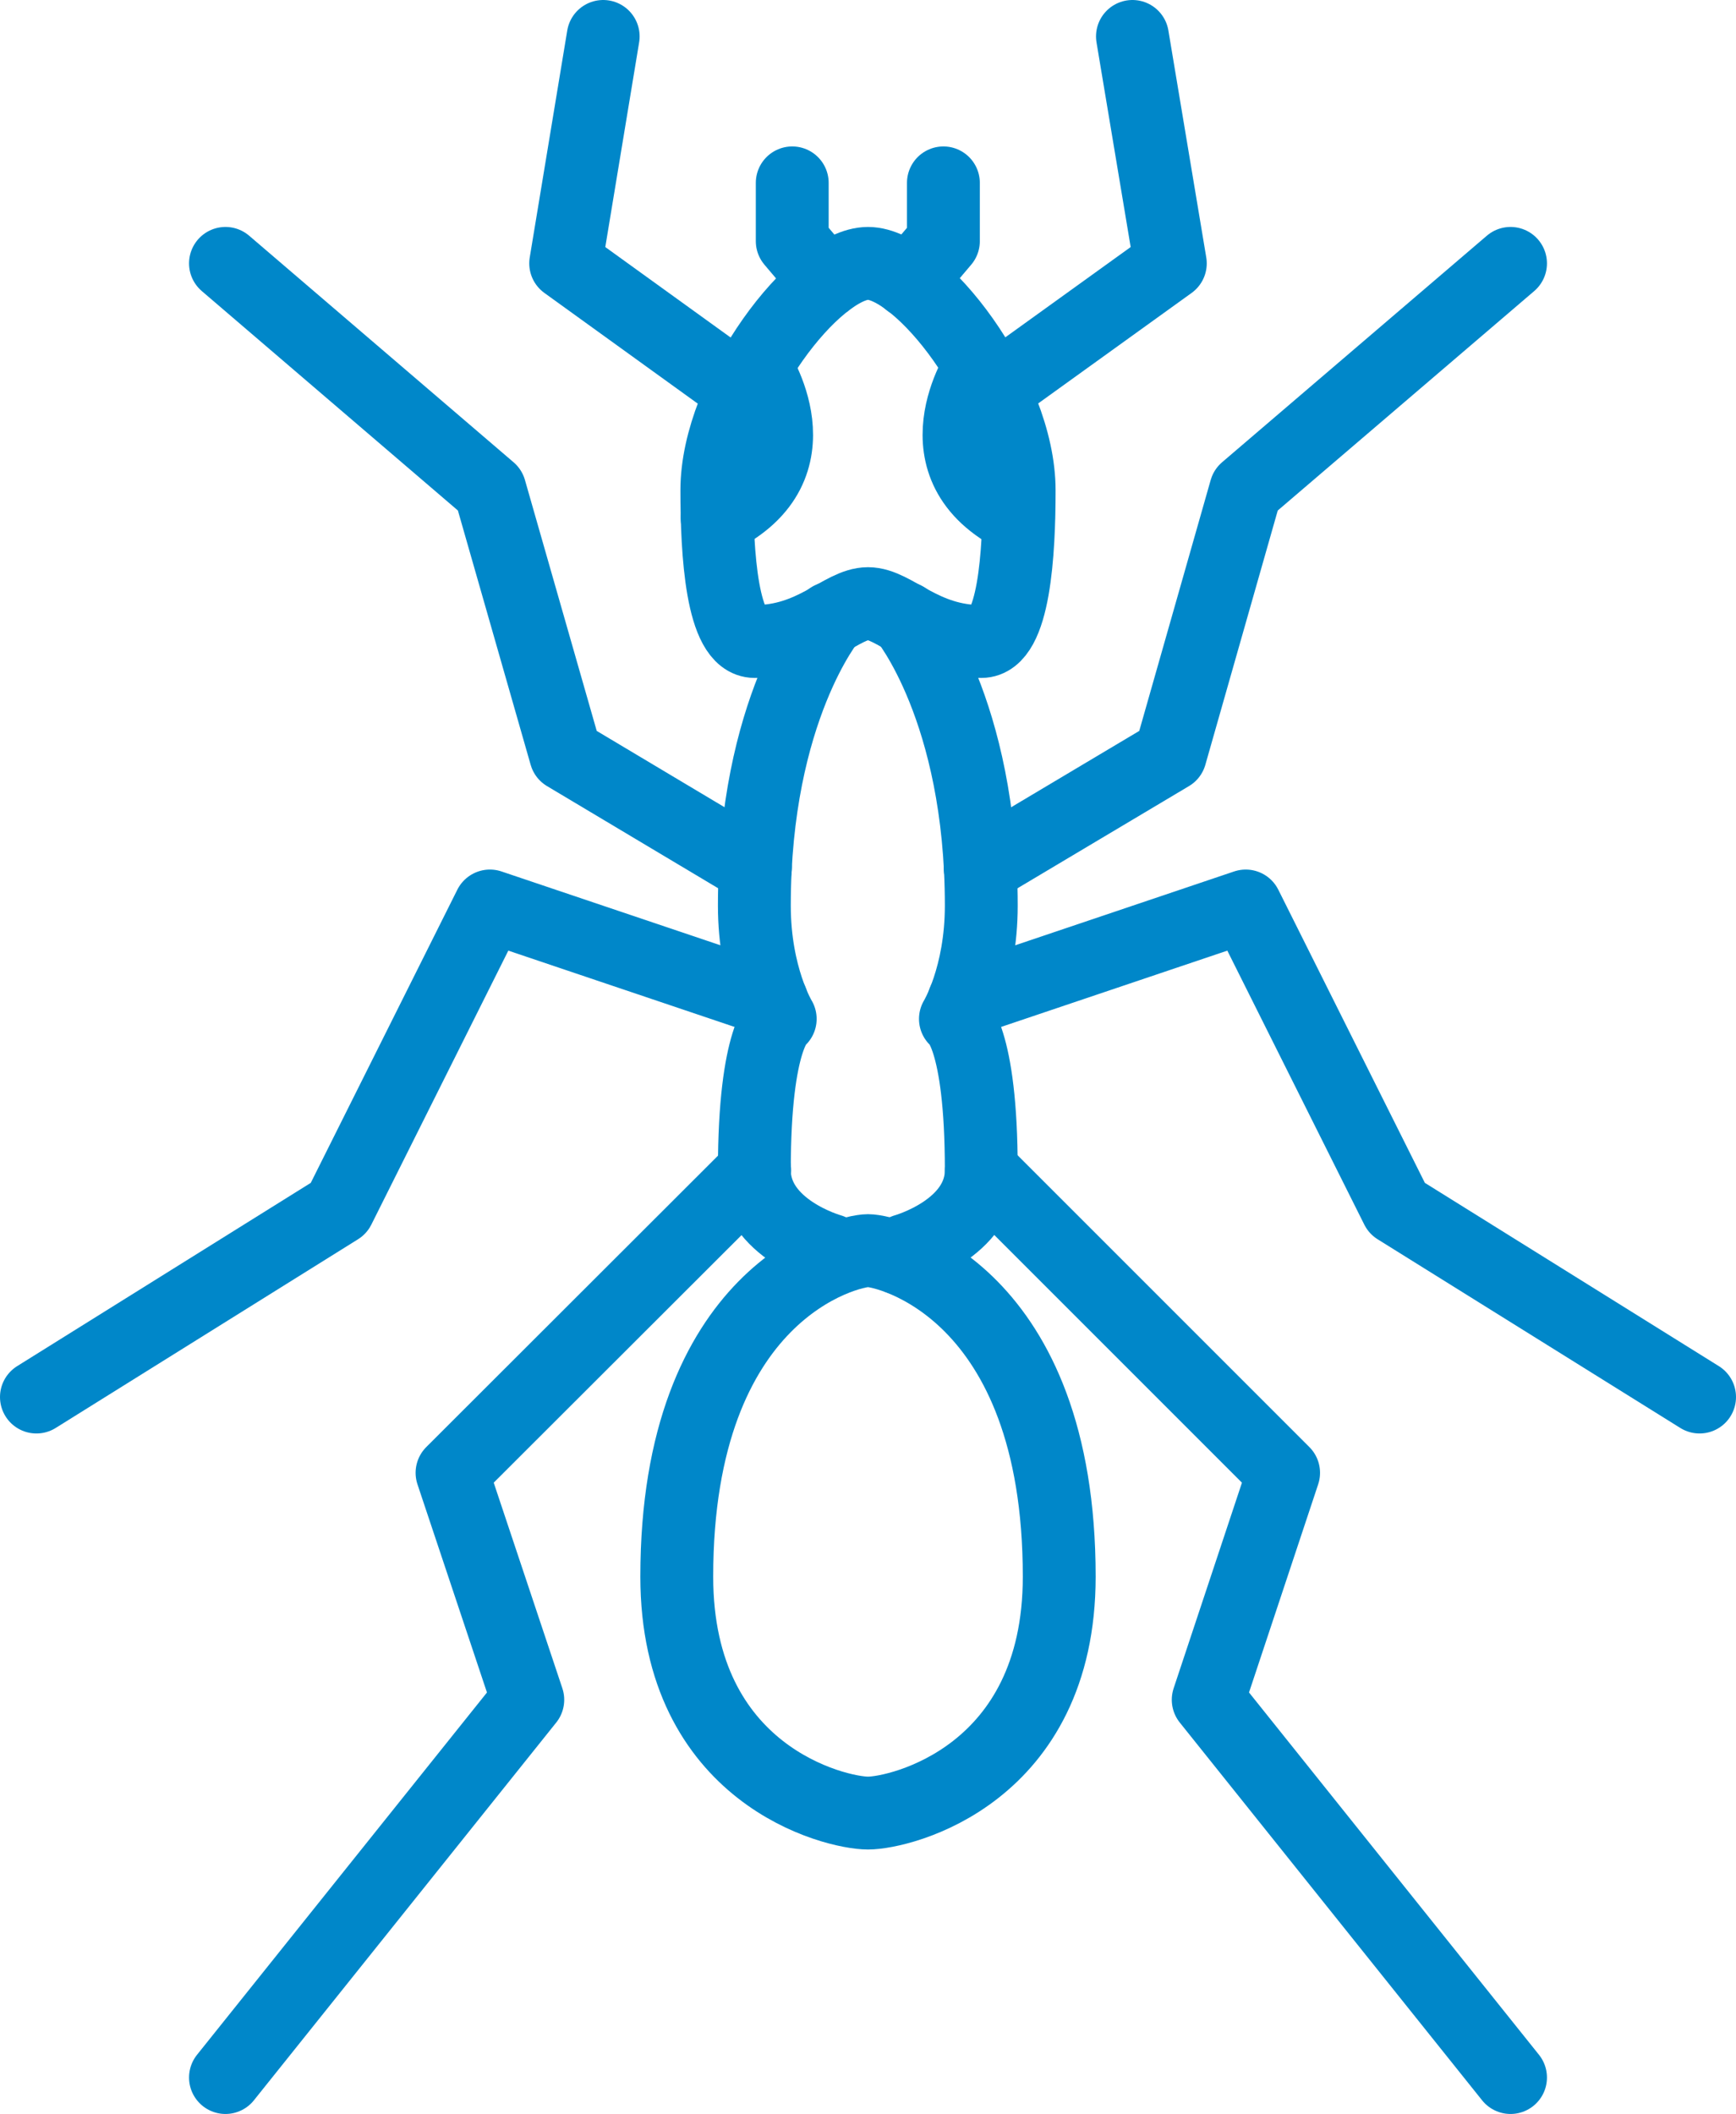
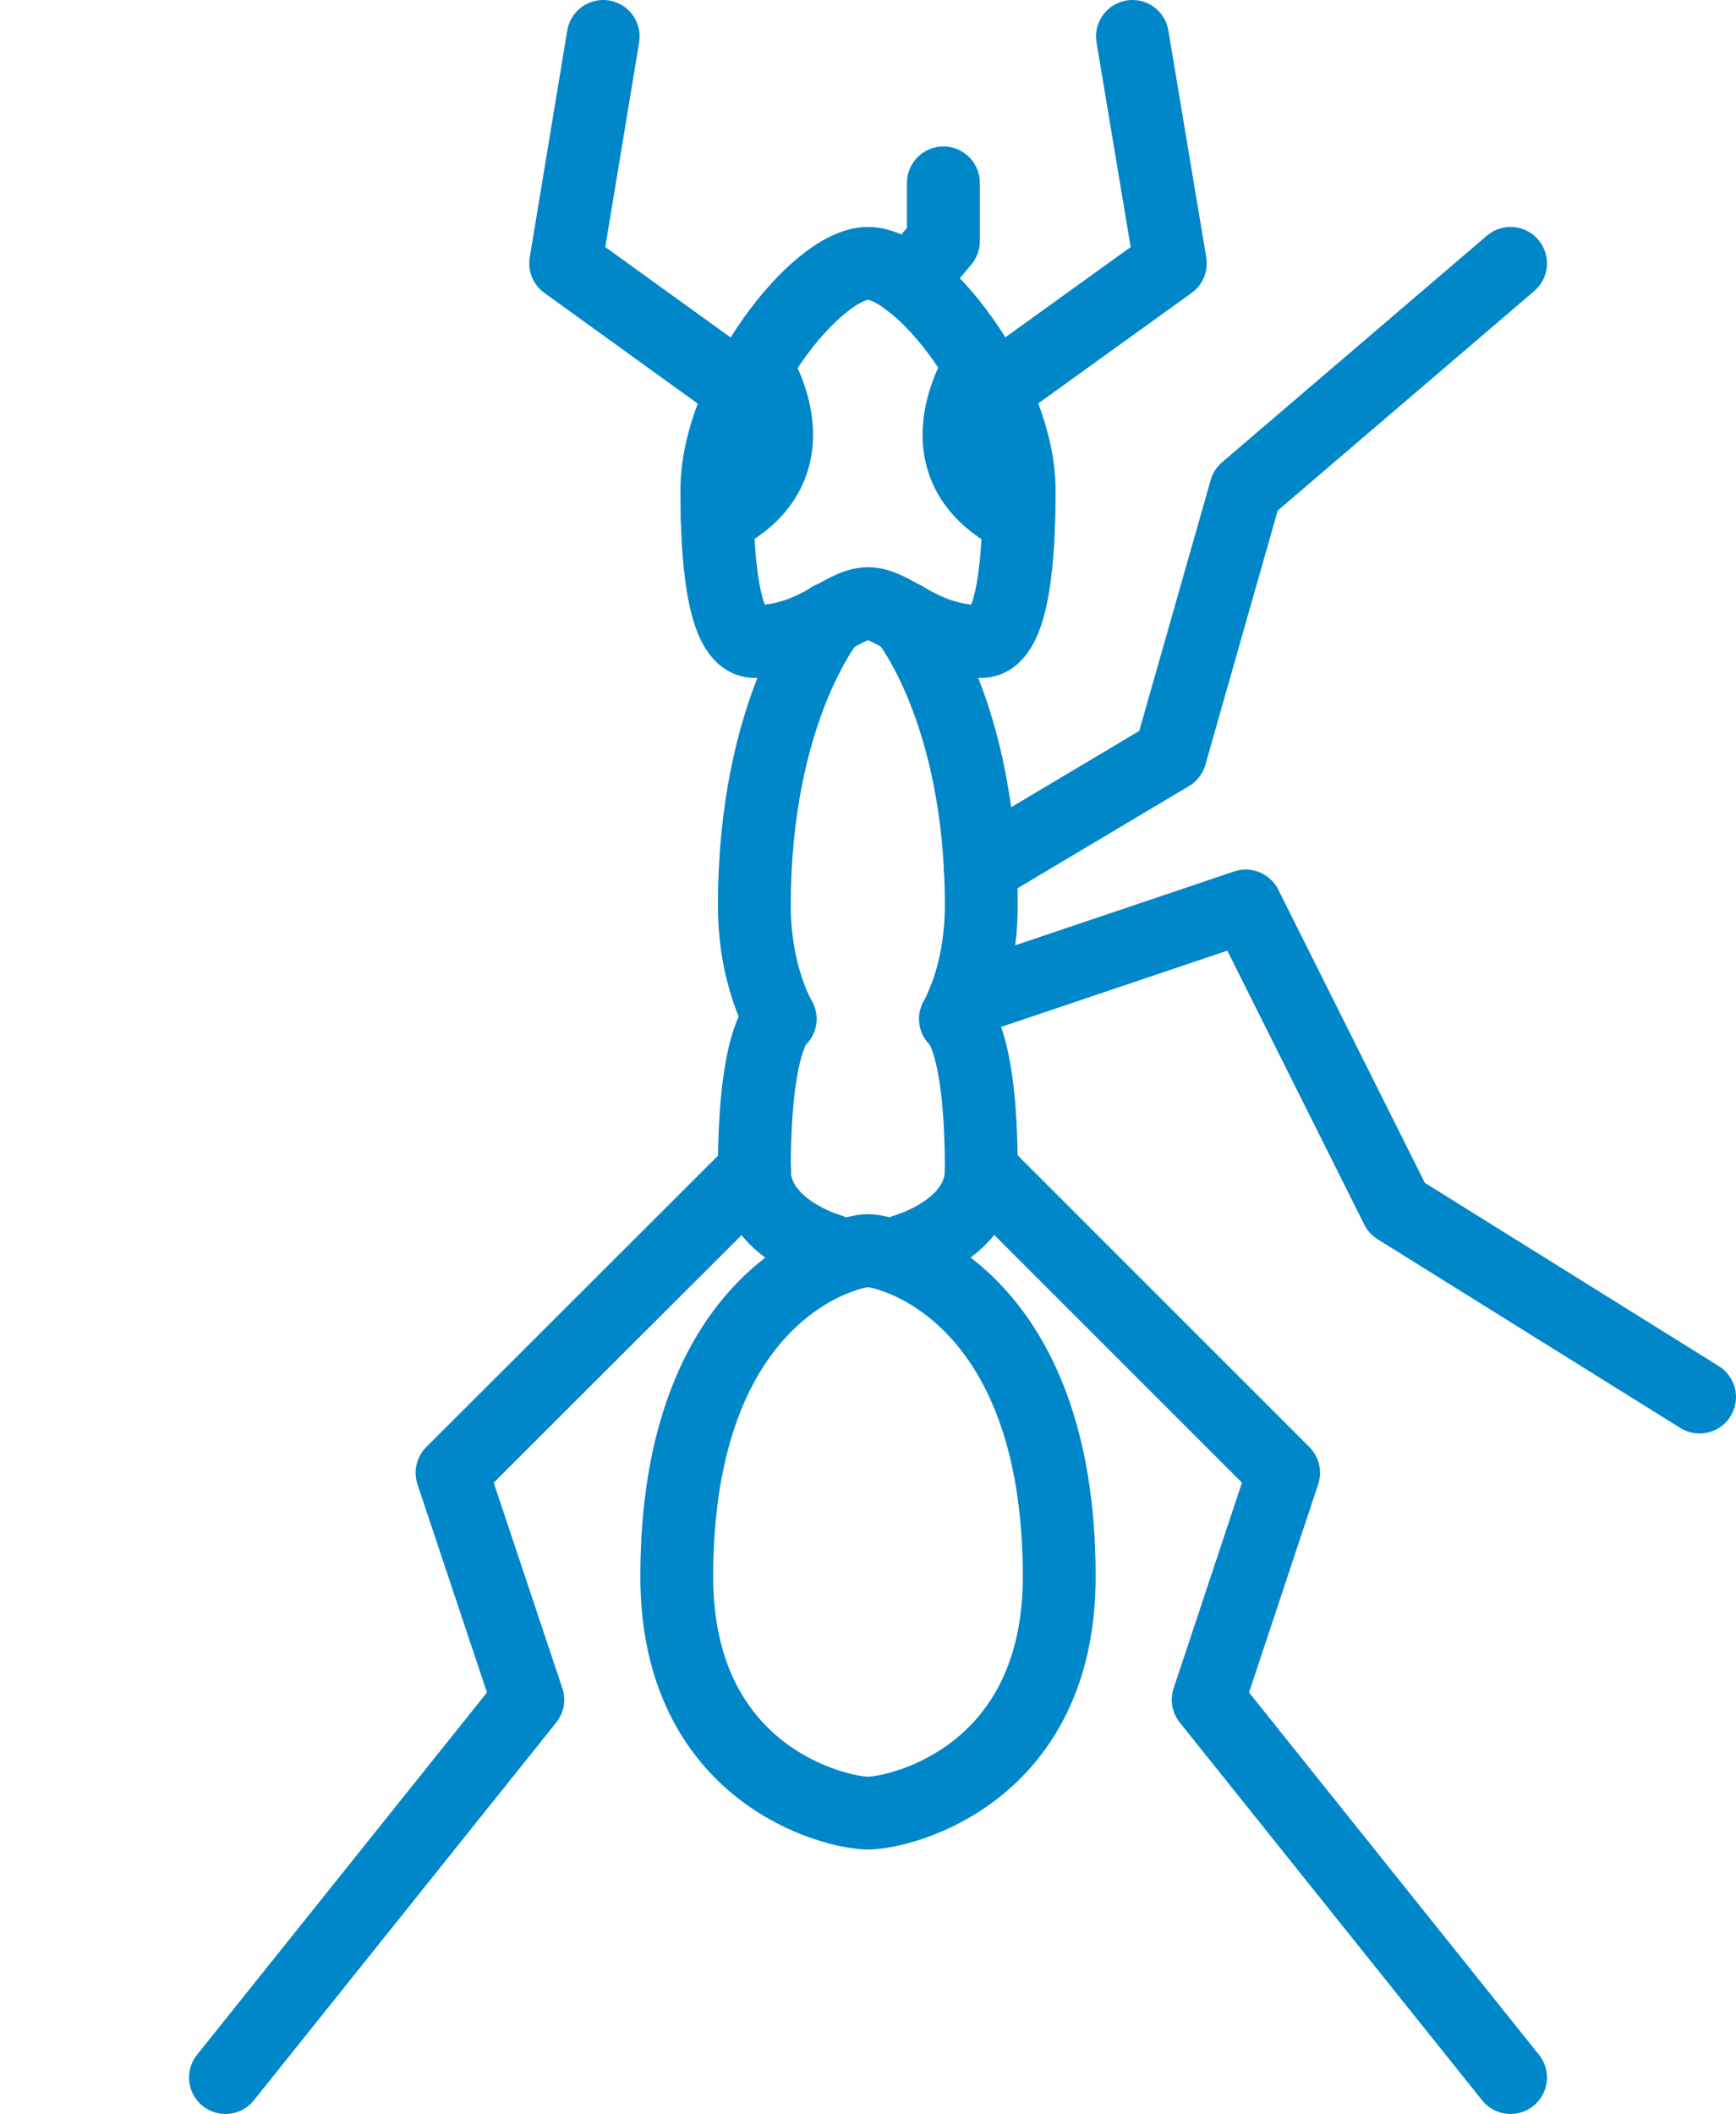
<svg xmlns="http://www.w3.org/2000/svg" id="Layer_2" data-name="Layer 2" viewBox="0 0 47.66 58.03">
  <defs>
    <style>
      .cls-1 {
        fill: none;
        stroke: #0087c9;
        stroke-linecap: round;
        stroke-linejoin: round;
        stroke-width: 2px;
      }
    </style>
  </defs>
  <g id="Layer_1-2" data-name="Layer 1">
    <g>
      <path class="cls-1" d="M23.83,7.23c1.43,0,4.15,3.5,4.15,6.23,0,1.69-.13,4.15-1.04,4.15-1.62,0-2.38-1.04-3.11-1.04s-1.49,1.04-3.11,1.04c-.91,0-1.04-2.46-1.04-4.15,0-2.72,2.72-6.23,4.15-6.23Z" />
      <path class="cls-1" d="M24.85,16.97s2.09,2.51,2.09,7.89c0,1.95-.71,3.11-.71,3.11,0,0,.71.45.71,4.15,0,1.62-2.09,2.2-2.09,2.2l-.16.22" />
      <path class="cls-1" d="M22.8,16.97s-2.09,2.51-2.09,7.89c0,1.95.71,3.11.71,3.11,0,0-.71.45-.71,4.15,0,1.62,2.09,2.2,2.09,2.2l.16.22" />
      <path class="cls-1" d="M23.83,34.33c.58,0,5.25,1.14,5.25,8.95,0,5.45-4.35,6.49-5.25,6.49s-5.25-1.04-5.25-6.49c0-7.81,4.67-8.95,5.25-8.95Z" />
      <polyline class="cls-1" points="24.96 7.73 25.9 6.62 25.9 5.02" />
-       <polyline class="cls-1" points="22.69 7.73 21.75 6.62 21.75 5.02" />
      <polyline class="cls-1" points="27.27 10.73 32.13 7.23 31.09 1" />
      <polyline class="cls-1" points="20.38 10.73 15.53 7.23 16.56 1" />
      <polyline class="cls-1" points="26.91 23.83 32.13 20.72 34.2 13.45 41.47 7.23" />
-       <polyline class="cls-1" points="20.74 23.83 15.53 20.72 13.45 13.45 6.19 7.23" />
      <polyline class="cls-1" points="26.46 27.48 34.2 24.87 38.35 33.17 46.66 38.35" />
-       <polyline class="cls-1" points="21.19 27.48 13.45 24.87 9.3 33.17 1 38.35" />
      <polyline class="cls-1" points="26.94 32.13 35.24 40.43 33.17 46.66 41.47 57.03" />
      <polyline class="cls-1" points="20.72 32.13 12.41 40.43 14.49 46.66 6.19 57.03" />
      <path class="cls-1" d="M26.91,10.06s-1.85,2.75,1.05,4.17" />
      <path class="cls-1" d="M20.74,10.06s1.85,2.75-1.05,4.17" />
    </g>
  </g>
</svg>